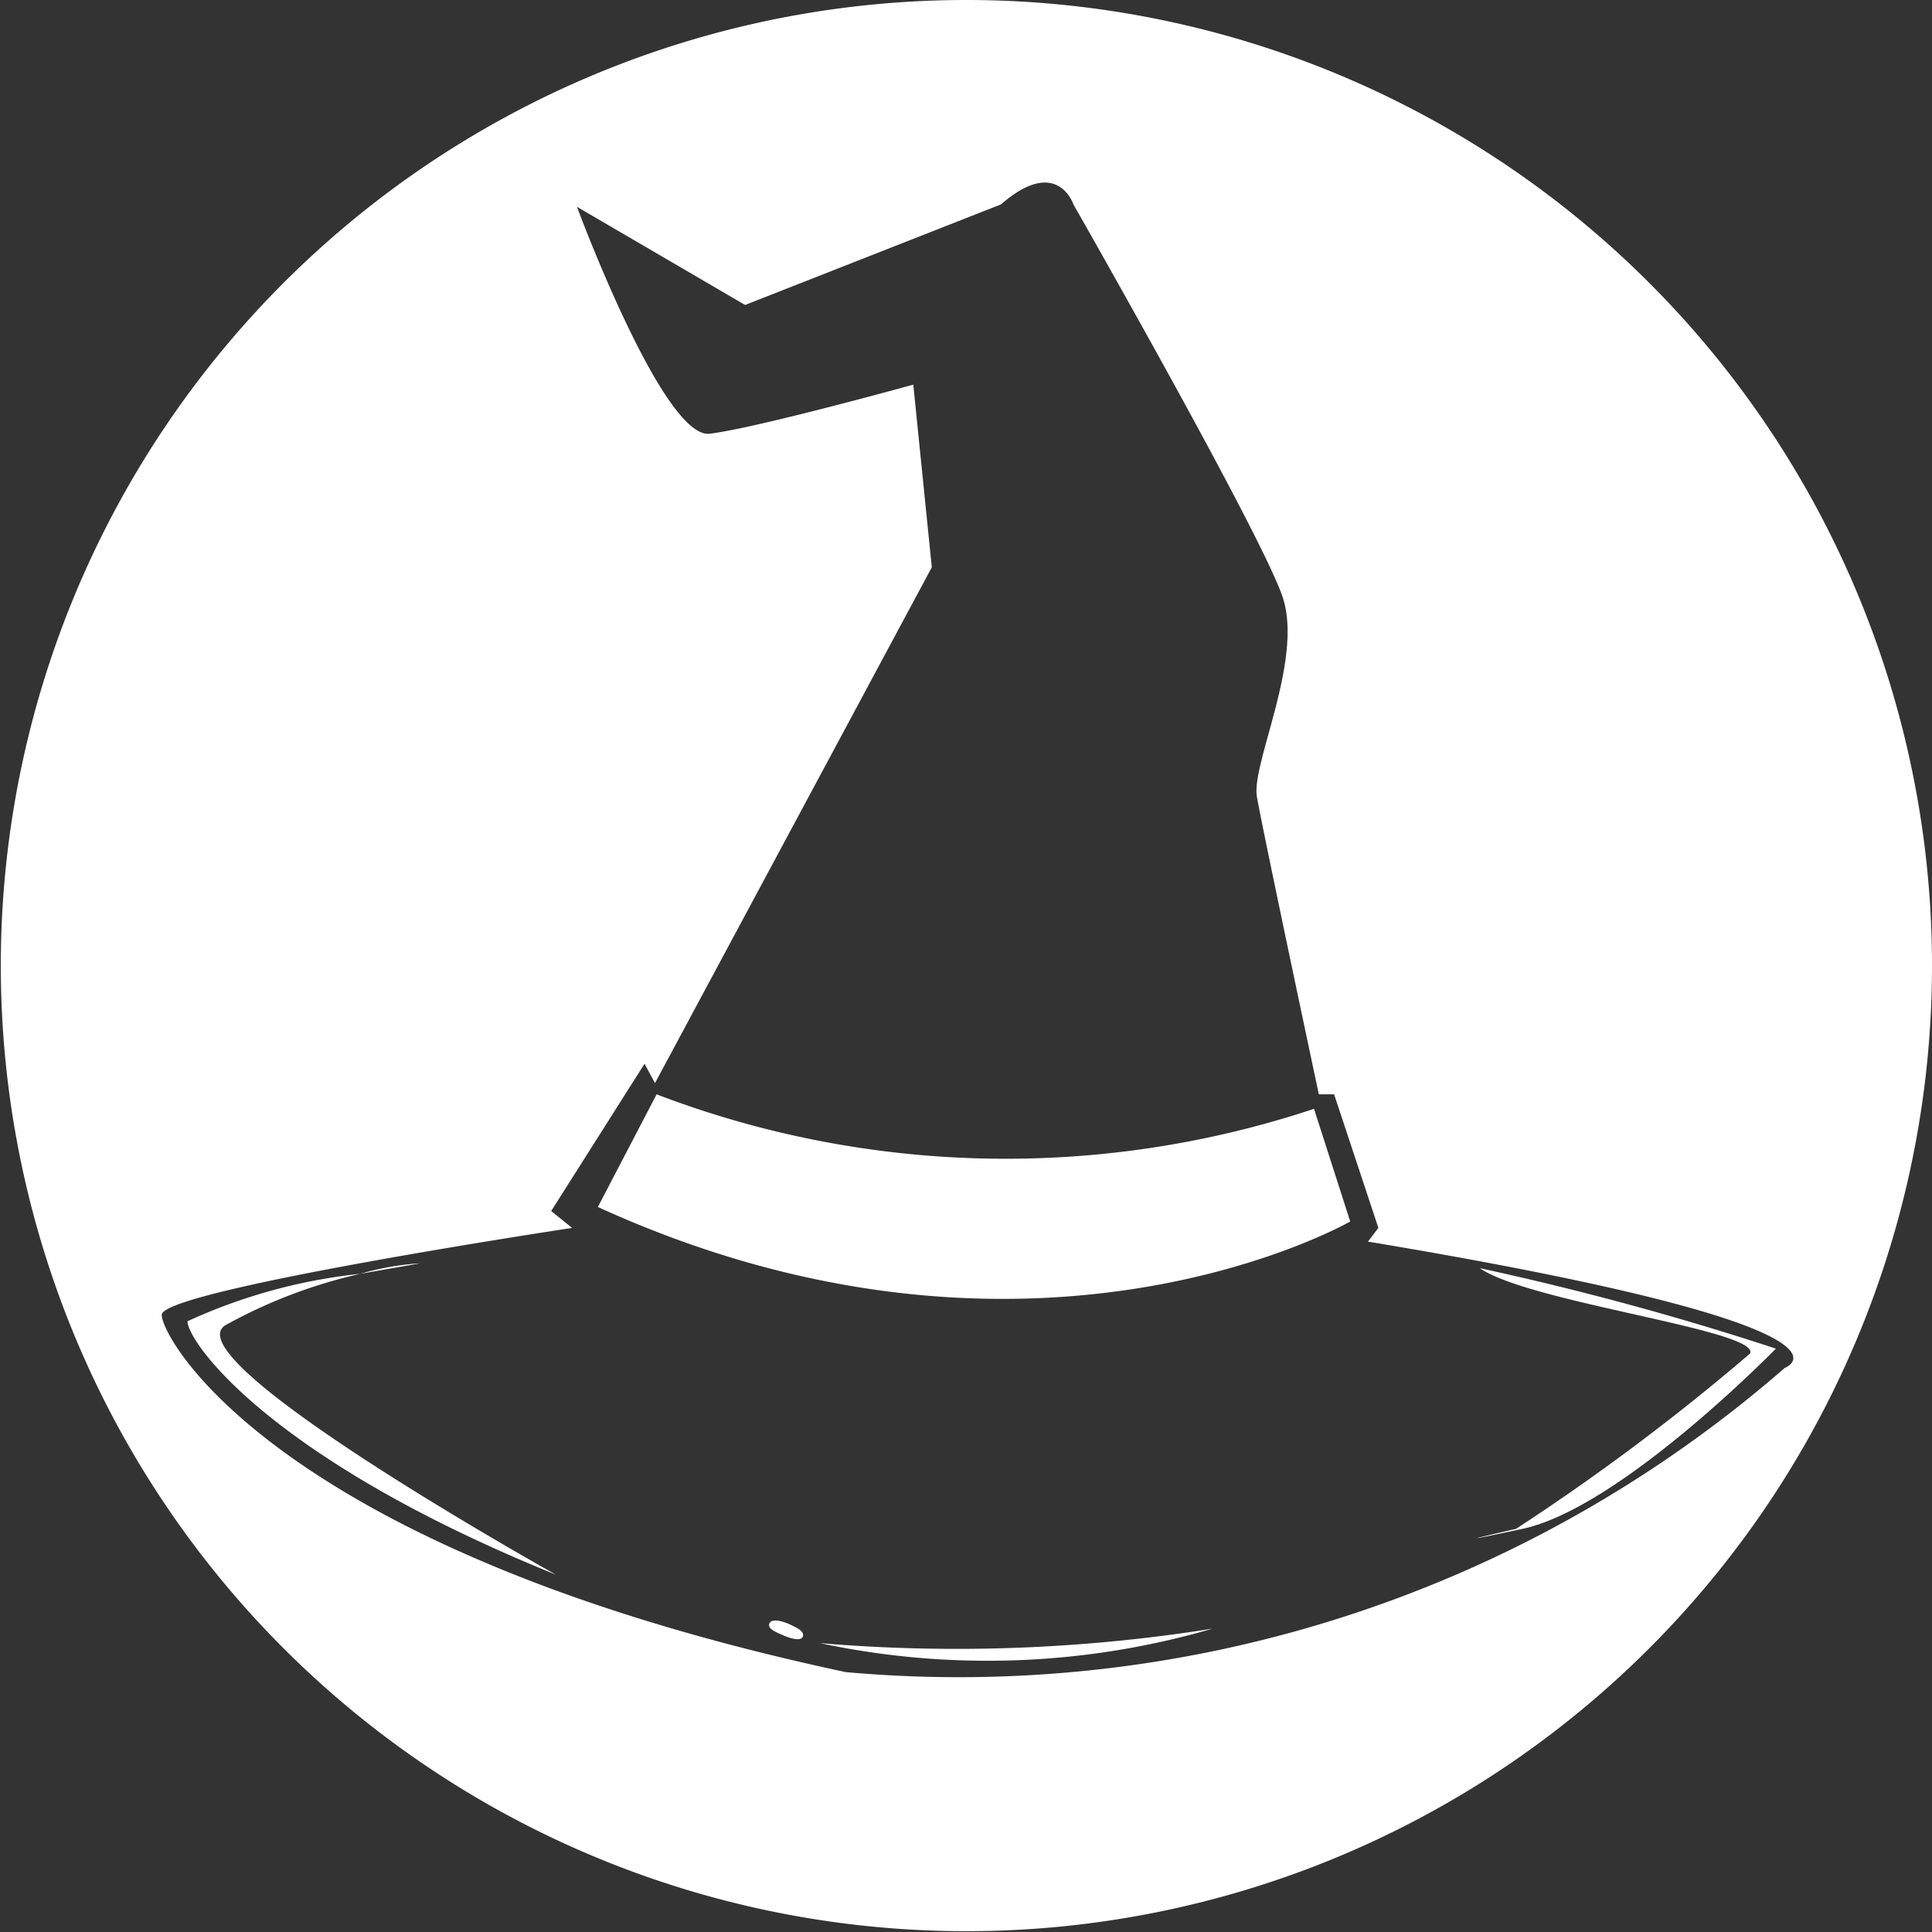
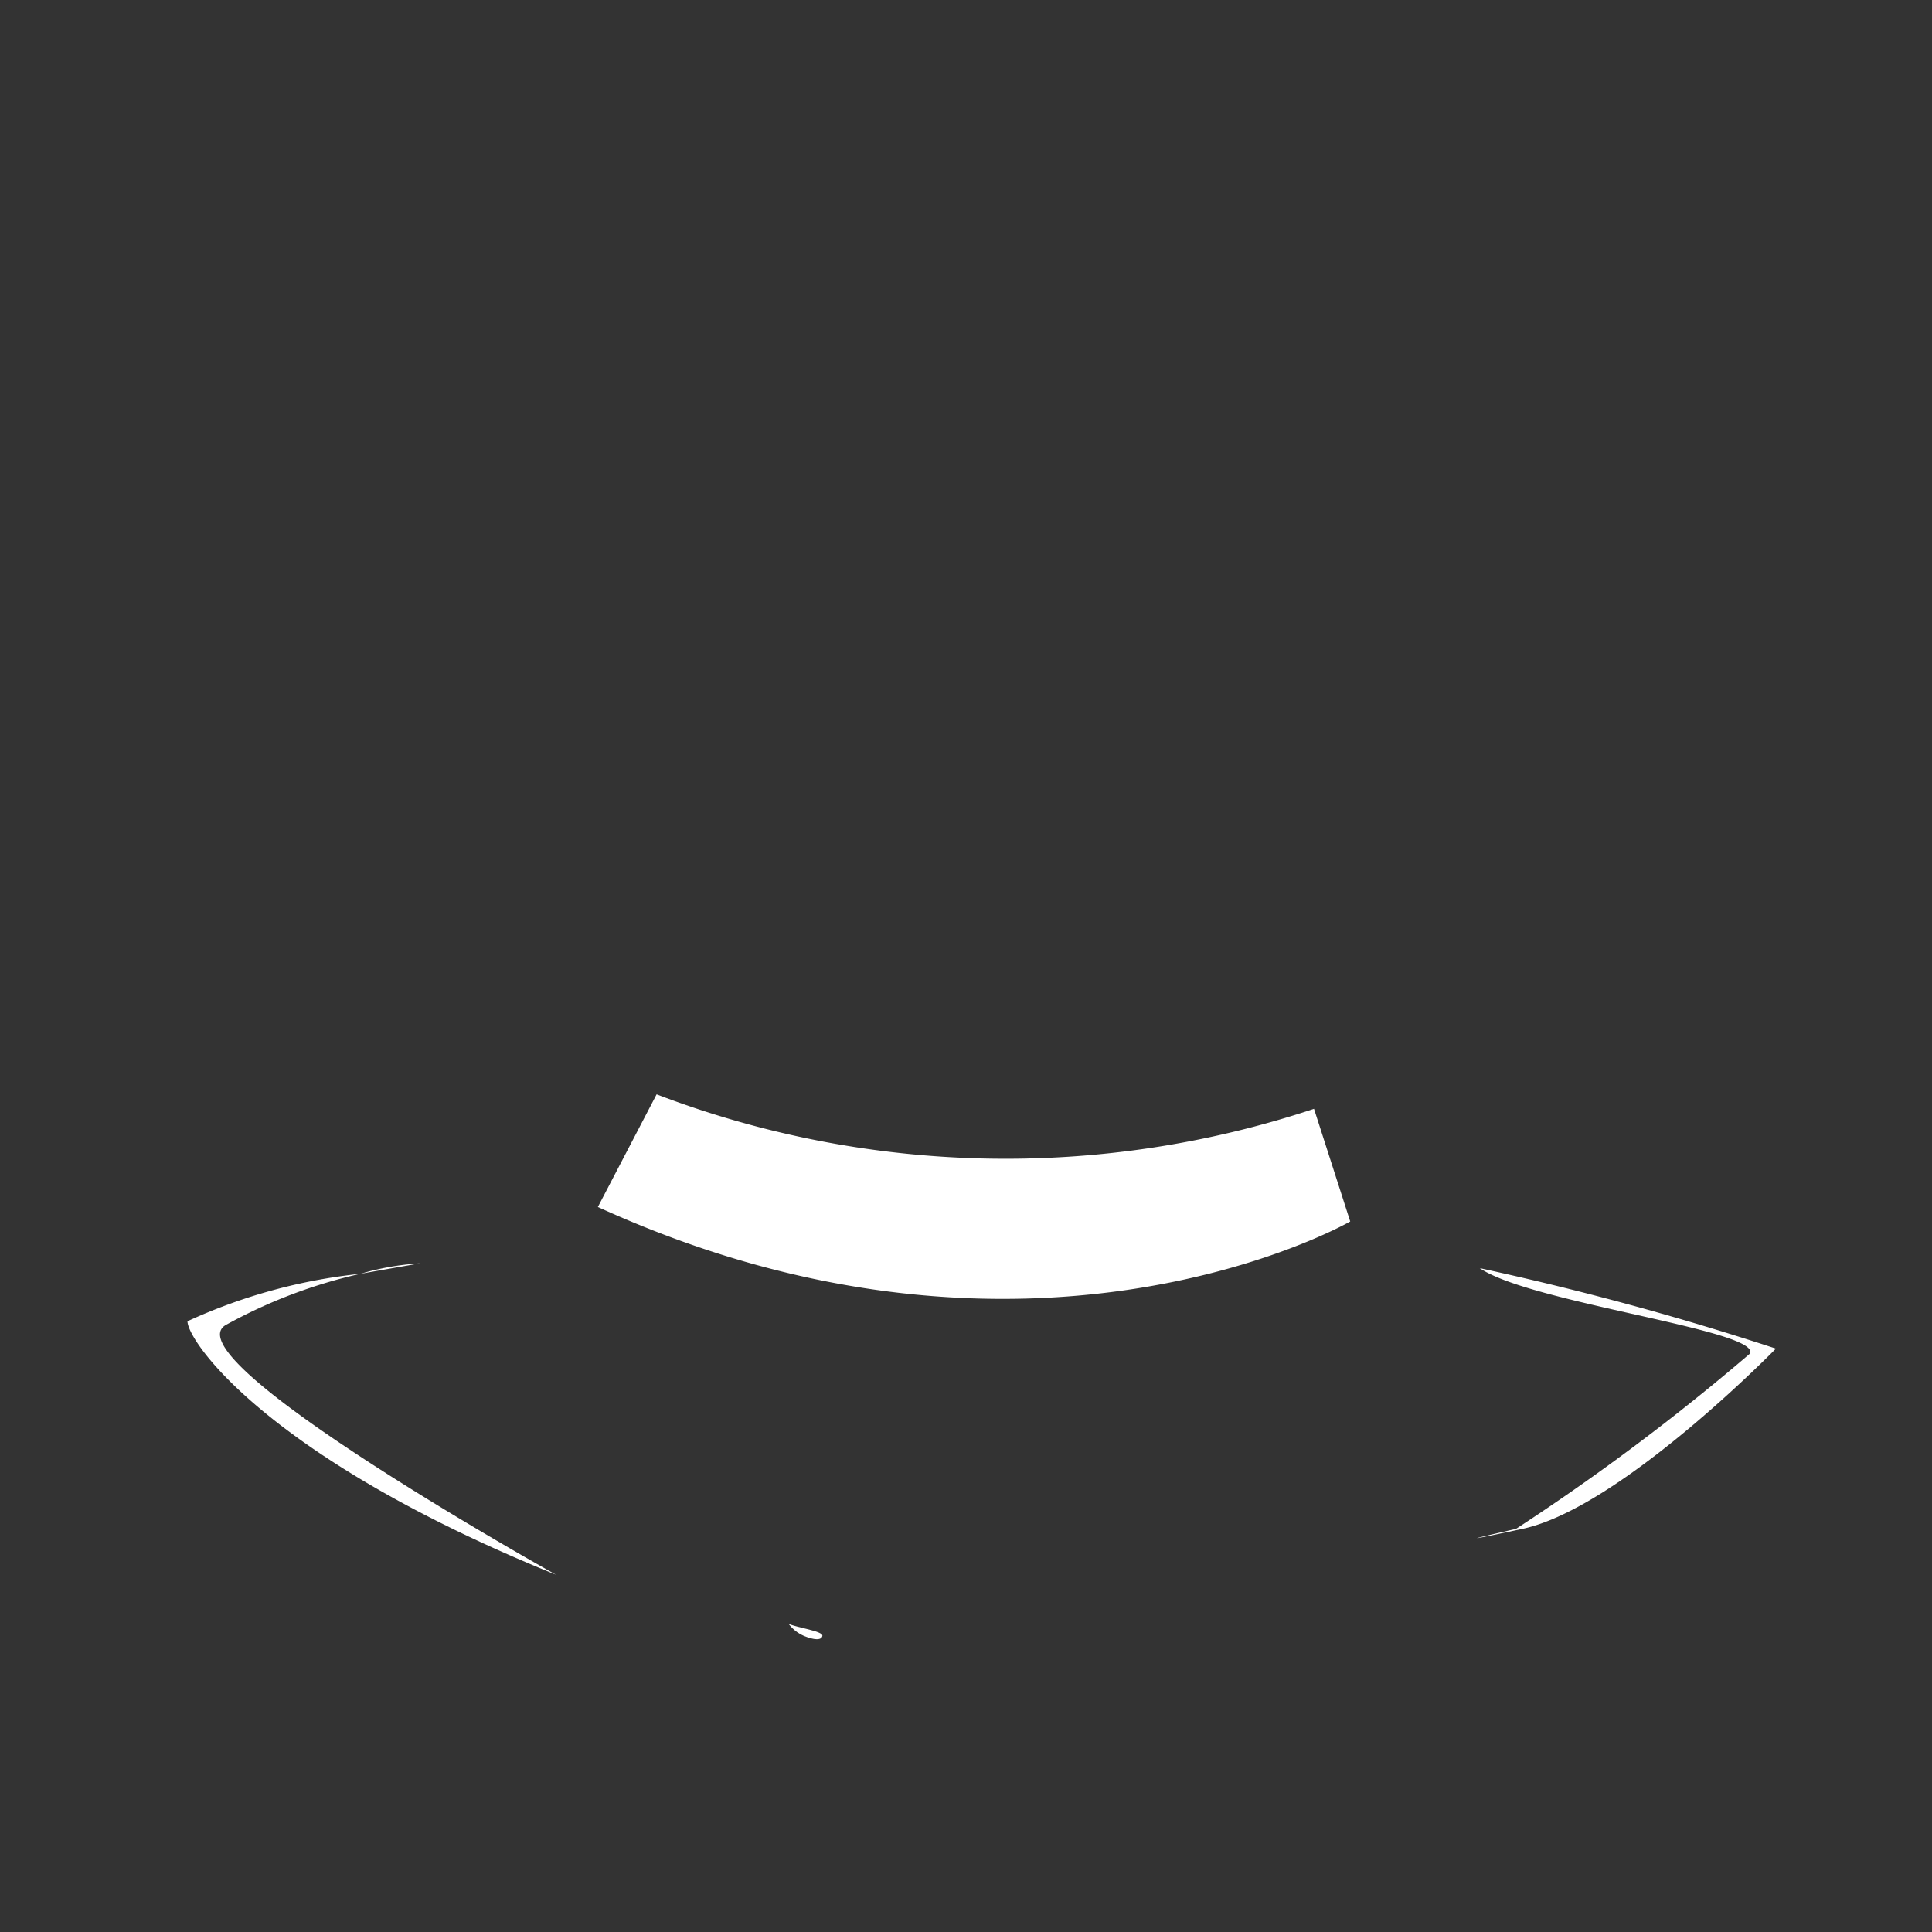
<svg xmlns="http://www.w3.org/2000/svg" id="FANTASY-ICON" viewBox="0 0 24.01 24.01">
  <rect x="0" y="0" width="24.01" height="24.01" fill="#333333" stroke="none" />
  <defs>
    <style>.cls-1{fill:#fff;}</style>
  </defs>
-   <path class="cls-1" d="M9.79,20.18c-.12-.05-.22-.06-.24,0s.07.1.19.15.22.06.23,0S9.9,20.23,9.79,20.18Z" transform="translate(0.01)" />
-   <path class="cls-1" d="M10.18,20.42a10,10,0,0,0,4.88-.18A20.24,20.24,0,0,1,10.18,20.42Z" transform="translate(0.01)" />
+   <path class="cls-1" d="M9.79,20.18s.07.1.19.15.22.06.23,0S9.9,20.23,9.79,20.18Z" transform="translate(0.01)" />
  <path class="cls-1" d="M4.47,15.83l.74-.13A3.36,3.36,0,0,0,4.47,15.83Z" transform="translate(0.01)" />
  <path class="cls-1" d="M2.79,16.47a6.31,6.31,0,0,1,1.68-.64,6.85,6.85,0,0,0-2.15.59c0,.25,1,1.7,4.58,3.15C6.9,19.57,2.11,16.9,2.79,16.47Z" transform="translate(0.01)" />
  <path class="cls-1" d="M21.74,16.82A27.85,27.85,0,0,1,18.83,19s-1.14.26.08,0,3.15-2.24,3.15-2.24a36.71,36.71,0,0,0-3.68-1C19,16.19,21.86,16.53,21.74,16.82Z" transform="translate(0.01)" />
  <path class="cls-1" d="M8.15,13.6,7.42,15c5.39,2.46,9.35.18,9.35.18l-.45-1.4A12.15,12.15,0,0,1,8.15,13.6Z" transform="translate(0.01)" />
-   <path class="cls-1" d="M12,0A12,12,0,1,0,24,12,12,12,0,0,0,12,0ZM22.17,17A15.63,15.63,0,0,1,10.5,20.78C3.47,19.28,2,16.65,2,16.34S7.1,15.26,7.1,15.26l-.26-.21L8,13.22l.13.24,3.44-6.41-.23-2.27s-1.95.54-2.53.61S7.16,2.57,7.16,2.57L9.25,3.79l3.18-1.25c.7-.61.9,0,.9,0s2.34,4.1,2.6,4.88-.39,2.07-.32,2.48.77,3.7.77,3.7h.19l.55,1.66-.13.17C23.47,16.51,22.17,17,22.17,17Z" transform="translate(0.01)" />
</svg>